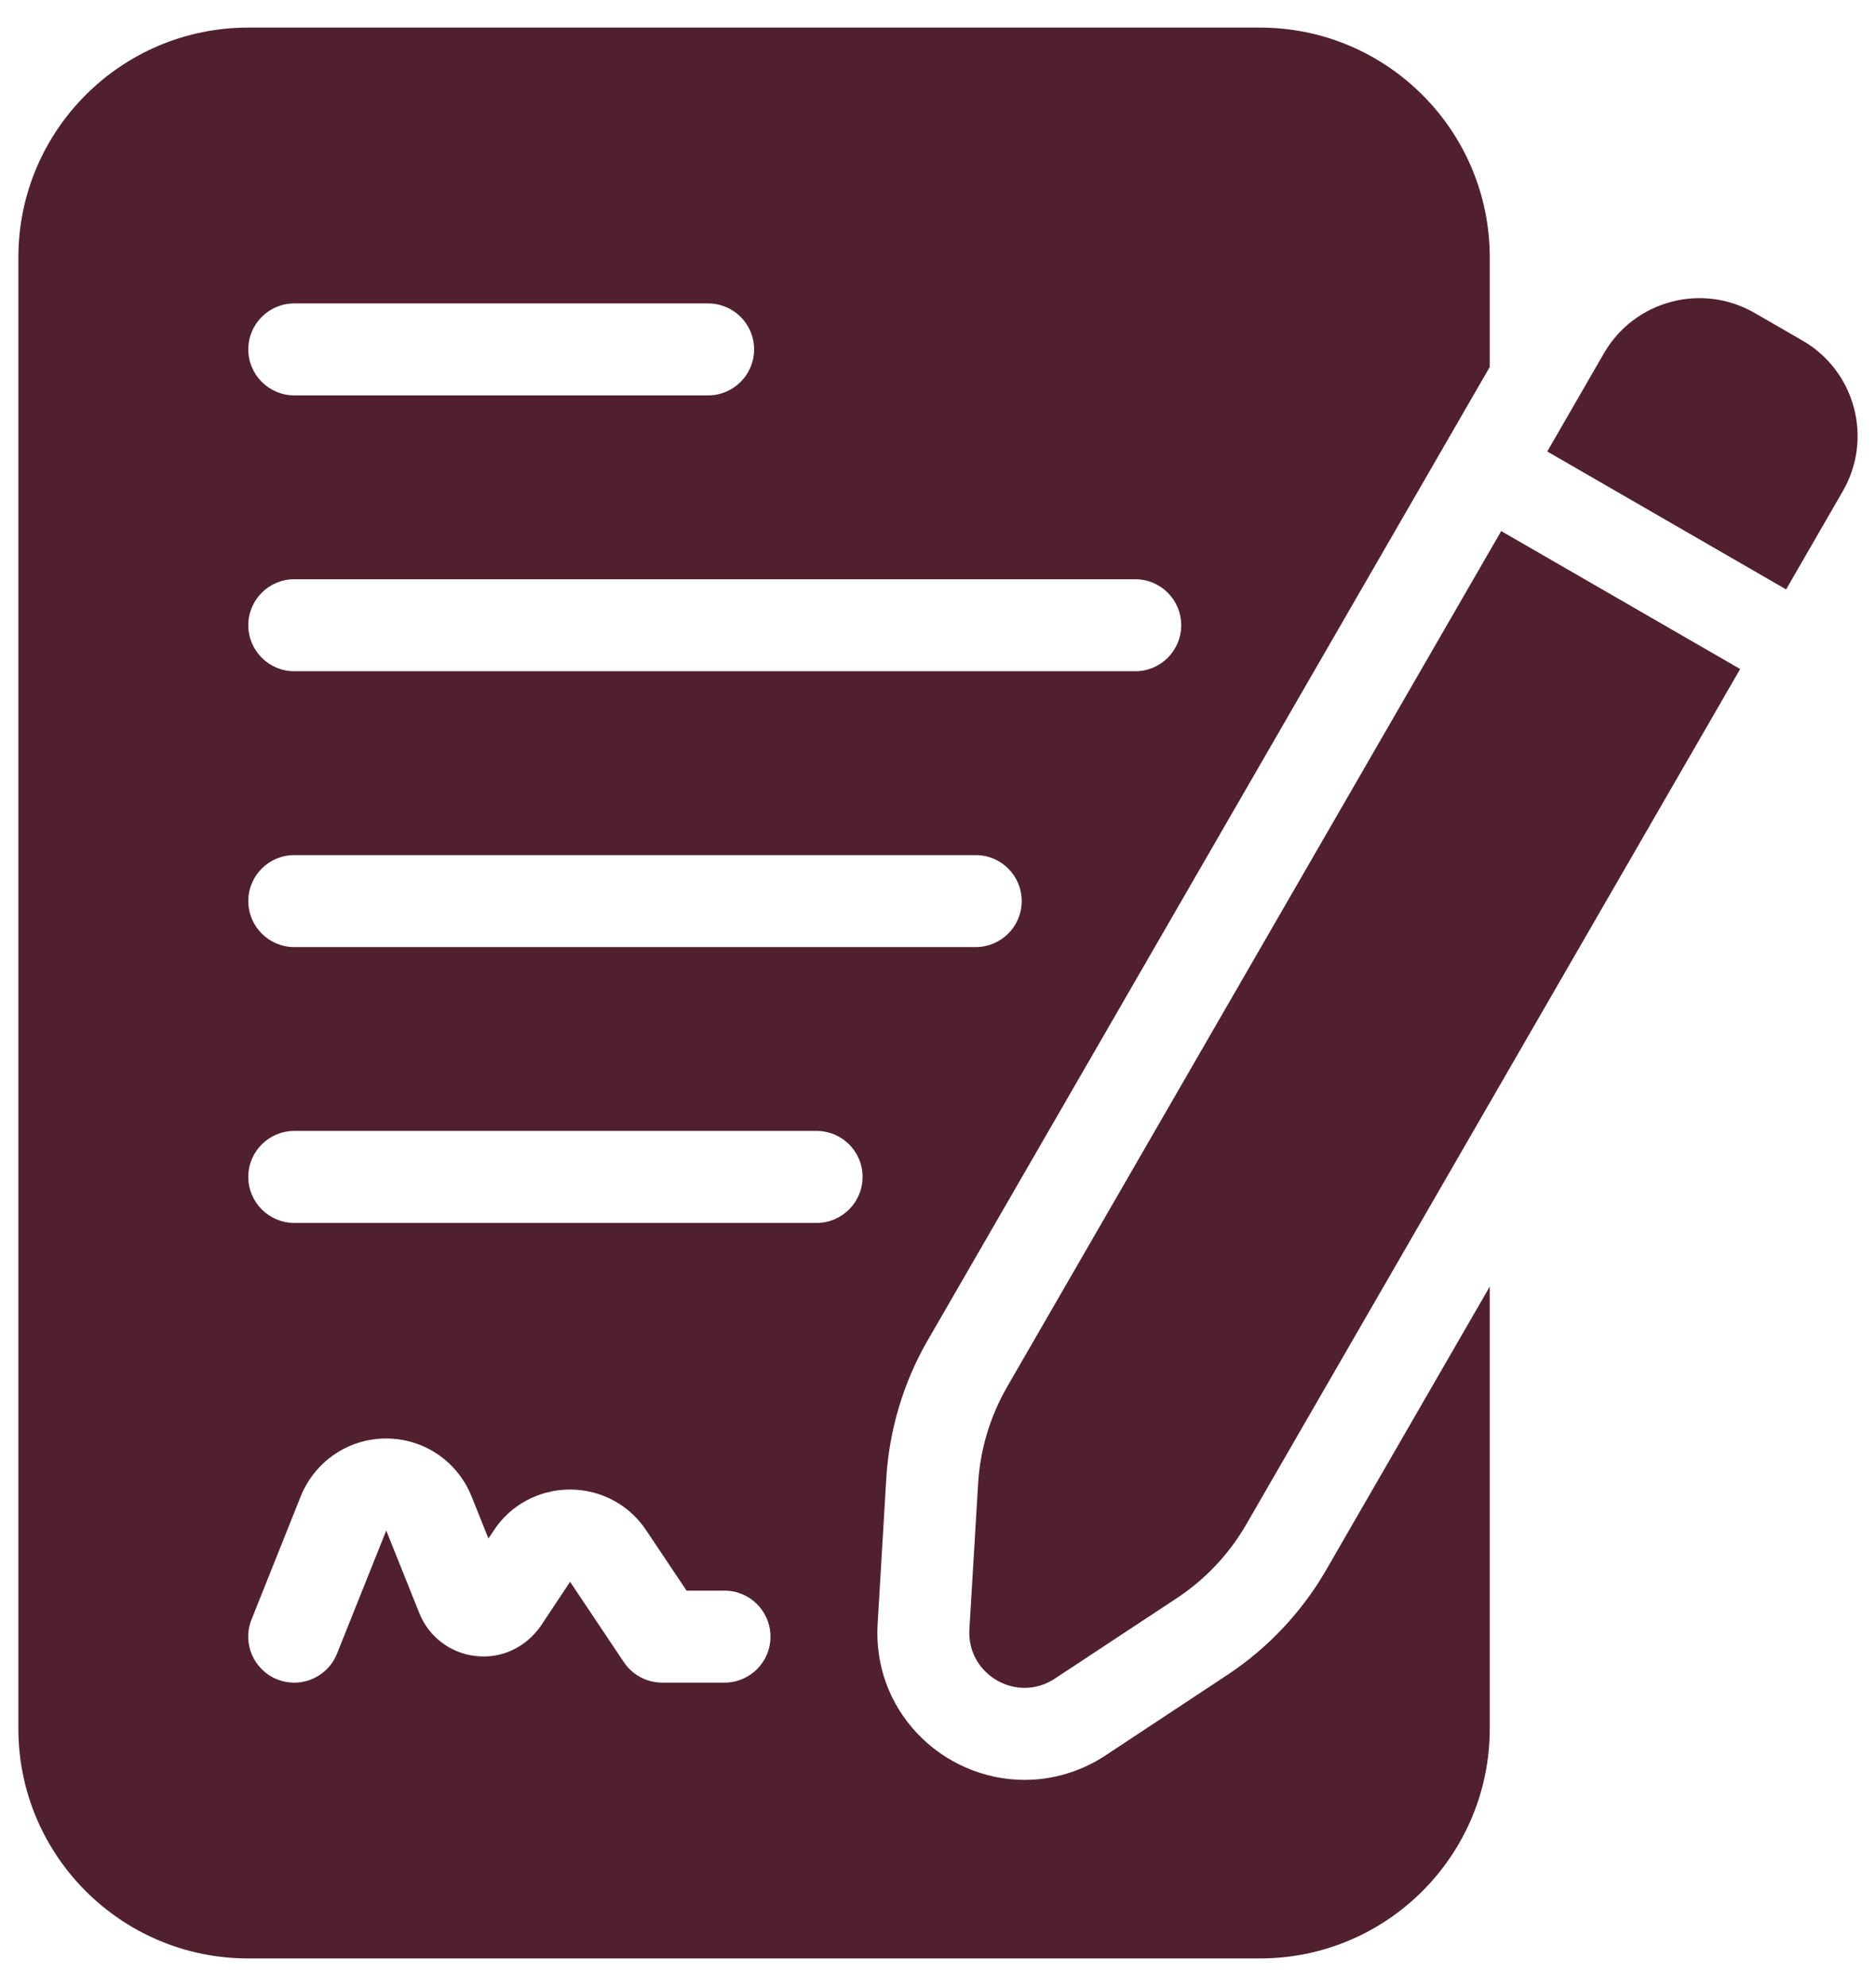
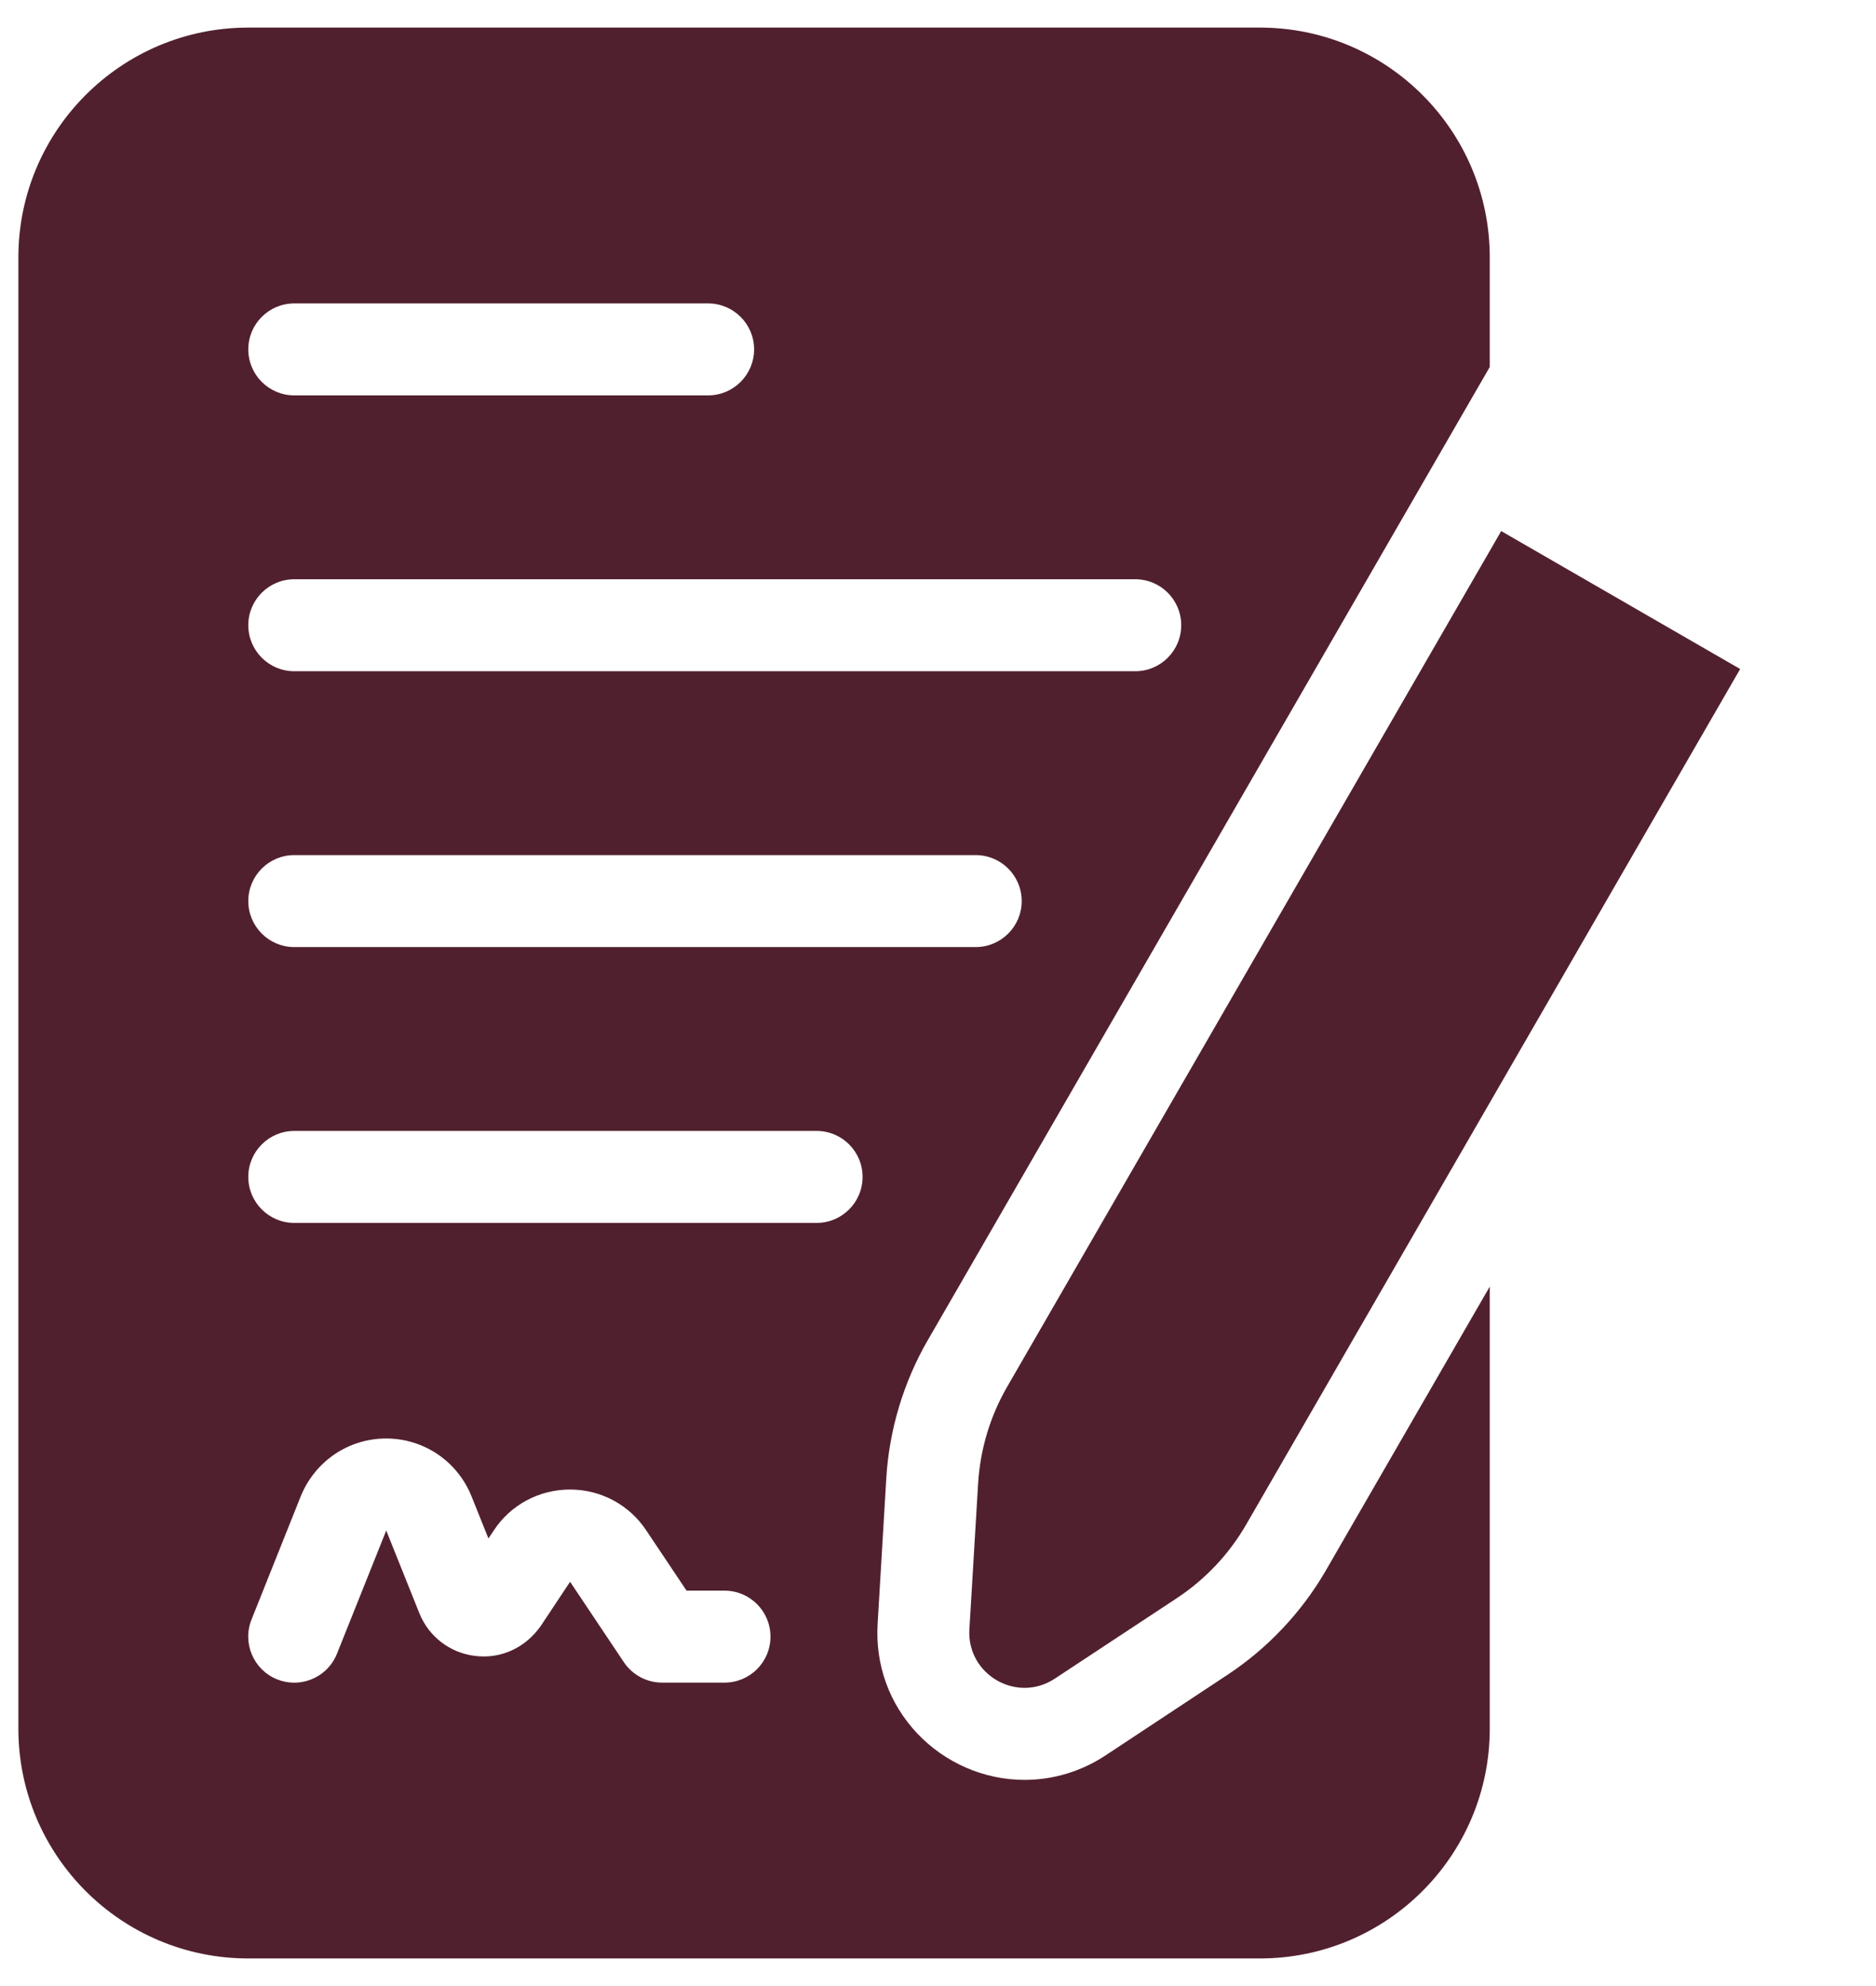
<svg xmlns="http://www.w3.org/2000/svg" width="34" height="36" viewBox="0 0 34 36" fill="none">
  <g id="Vector">
    <path d="M16.812 24.298L27 6.652V4.667C27 2.366 25.134 0.5 22.833 0.5H4.5C2.199 0.5 0.333 2.366 0.333 4.667V31.333C0.333 33.634 2.199 35.5 4.5 35.5H22.833C25.134 35.5 27 33.634 27 31.333V23.321L24.03 28.466C23.591 29.225 22.973 29.88 22.243 30.361L20.037 31.819C19.598 32.109 19.09 32.263 18.569 32.263C17.836 32.263 17.127 31.955 16.621 31.418C16.115 30.88 15.861 30.175 15.906 29.433L16.063 26.793C16.116 25.918 16.375 25.055 16.812 24.297V24.298ZM5.333 5.5H12.833C13.294 5.5 13.667 5.873 13.667 6.333C13.667 6.793 13.294 7.167 12.833 7.167H5.333C4.873 7.167 4.5 6.793 4.5 6.333C4.5 5.873 4.873 5.5 5.333 5.5ZM5.333 10.5H20.575C21.036 10.5 21.408 10.873 21.408 11.333C21.408 11.793 21.036 12.167 20.575 12.167H5.333C4.873 12.167 4.5 11.793 4.5 11.333C4.5 10.873 4.873 10.5 5.333 10.5ZM13.133 30.5H12C11.722 30.5 11.462 30.361 11.307 30.13L10.332 28.672L9.802 29.471C9.527 29.865 9.083 30.073 8.618 30.017C8.163 29.966 7.773 29.67 7.602 29.246L7 27.743L6.107 29.977C5.977 30.302 5.663 30.501 5.333 30.501C5.229 30.501 5.125 30.482 5.023 30.441C4.596 30.27 4.388 29.785 4.558 29.358L5.45 27.124C5.709 26.486 6.316 26.075 6.998 26.075C7.681 26.075 8.288 26.486 8.545 27.121L8.852 27.887L8.946 27.747C9.247 27.282 9.767 27 10.331 27C10.895 27 11.415 27.282 11.722 27.755L12.443 28.833H13.131C13.592 28.833 13.964 29.207 13.964 29.667C13.964 30.127 13.592 30.5 13.131 30.5H13.133ZM14.8 22.167H5.333C4.873 22.167 4.5 21.793 4.5 21.333C4.5 20.873 4.873 20.5 5.333 20.5H14.8C15.261 20.5 15.633 20.873 15.633 21.333C15.633 21.793 15.261 22.167 14.8 22.167ZM5.333 17.167C4.873 17.167 4.5 16.793 4.5 16.333C4.5 15.873 4.873 15.5 5.333 15.5H17.683C18.144 15.5 18.517 15.873 18.517 16.333C18.517 16.793 18.144 17.167 17.683 17.167H5.333Z" fill="#51202E" />
-     <path d="M32.371 10.684L33.398 8.904C33.951 7.948 33.623 6.724 32.667 6.173L31.801 5.673C30.844 5.12 29.621 5.448 29.069 6.404L28.042 8.184L32.371 10.684Z" fill="#51202E" />
    <path d="M27.207 9.627L18.256 25.133C17.945 25.67 17.764 26.273 17.727 26.892L17.569 29.533C17.52 30.356 18.431 30.882 19.118 30.427L21.327 28.97C21.845 28.628 22.277 28.17 22.587 27.632L31.538 12.127L27.208 9.627L27.207 9.627Z" fill="#51202E" />
  </g>
</svg>